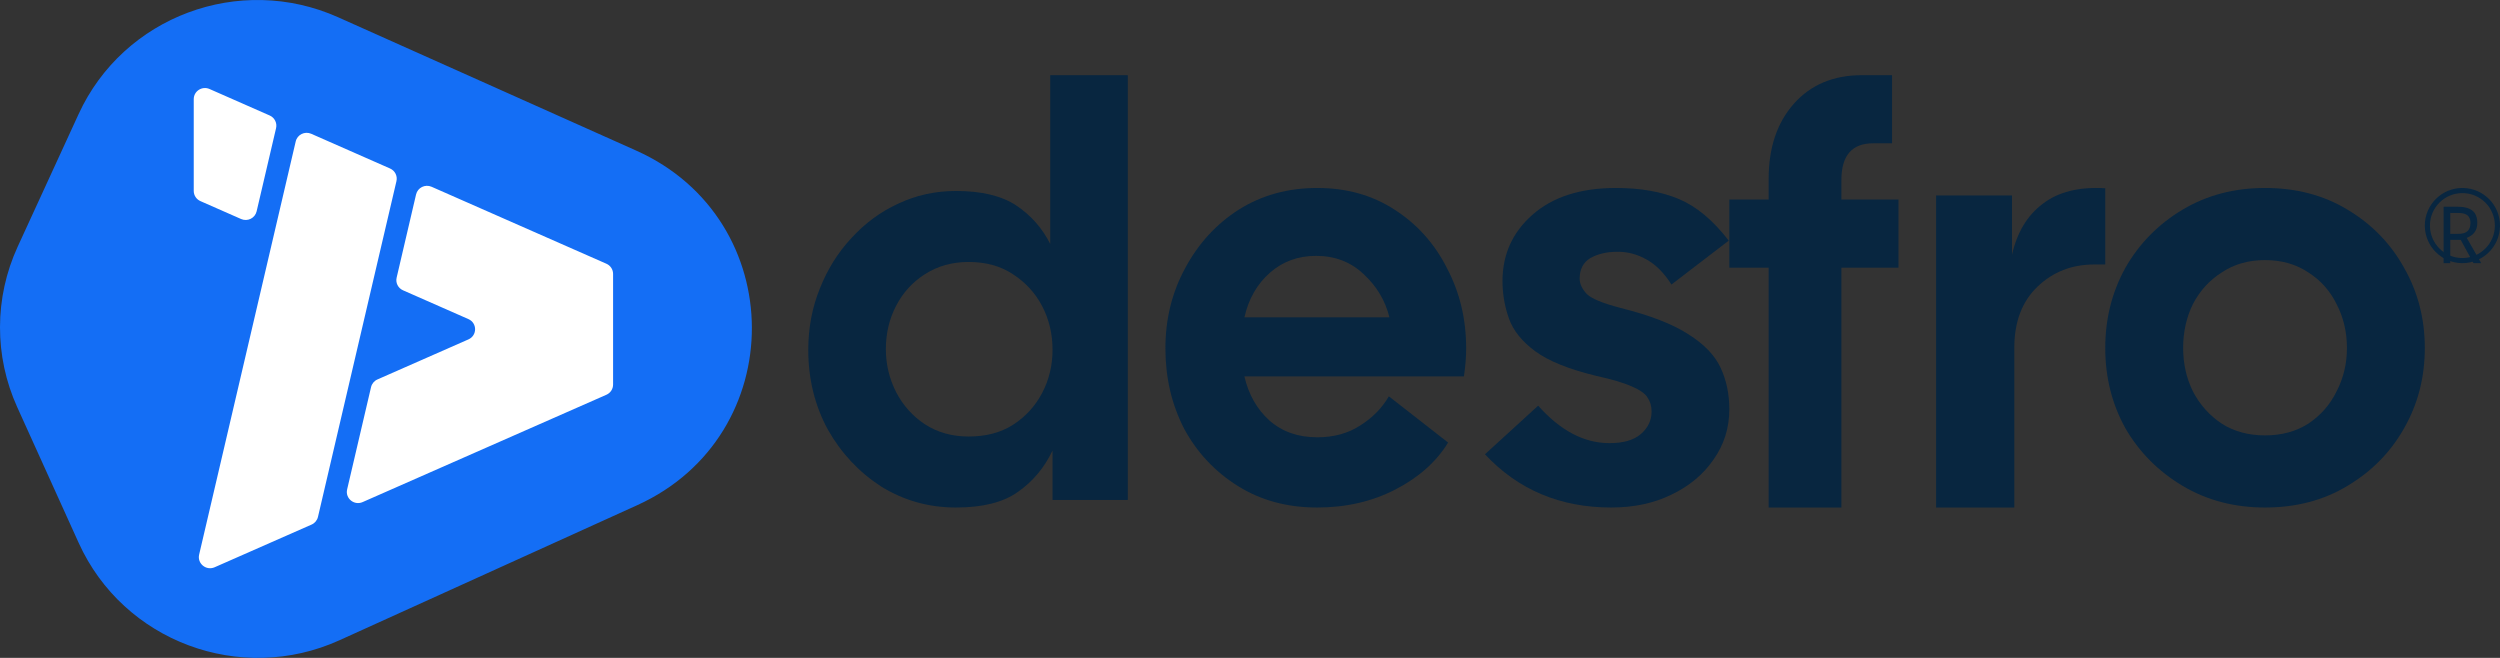
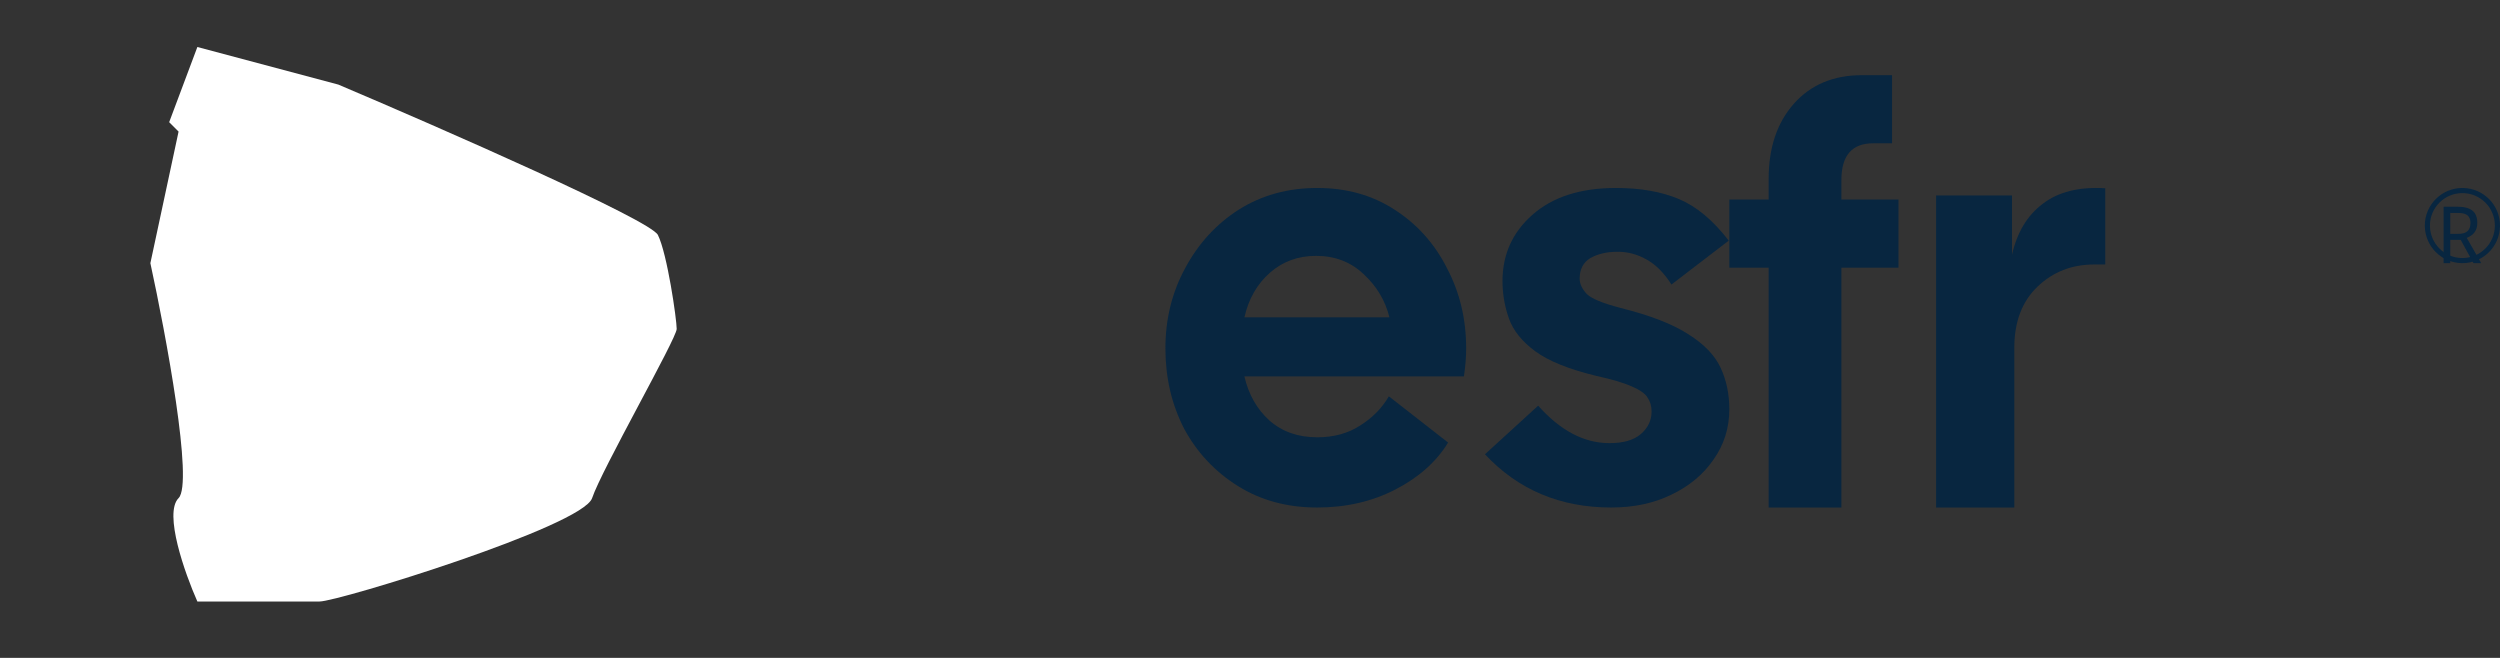
<svg xmlns="http://www.w3.org/2000/svg" width="133" height="35" viewBox="0 0 133 35" fill="none">
  <rect x="0" y="0" width="133" height="35" fill="#333333" stroke="none" />
-   <path d="M120.5 27C118.863 27 117.401 26.615 116.112 25.846C114.823 25.076 113.81 24.058 113.074 22.789C112.358 21.5 112 20.075 112 18.516C112 16.956 112.358 15.531 113.074 14.242C113.81 12.953 114.823 11.924 116.112 11.154C117.401 10.385 118.863 10 120.5 10C122.157 10 123.62 10.385 124.888 11.154C126.177 11.924 127.179 12.953 127.895 14.242C128.632 15.531 129 16.956 129 18.516C129 20.075 128.632 21.5 127.895 22.789C127.179 24.058 126.177 25.076 124.888 25.846C123.62 26.615 122.157 27 120.5 27ZM120.5 23.163C121.38 23.163 122.147 22.955 122.801 22.539C123.456 22.103 123.957 21.531 124.305 20.824C124.673 20.117 124.857 19.347 124.857 18.516C124.857 17.663 124.673 16.883 124.305 16.176C123.957 15.469 123.456 14.908 122.801 14.492C122.147 14.055 121.38 13.837 120.5 13.837C119.62 13.837 118.853 14.055 118.199 14.492C117.544 14.908 117.032 15.469 116.664 16.176C116.316 16.883 116.143 17.663 116.143 18.516C116.143 19.347 116.316 20.117 116.664 20.824C117.032 21.531 117.544 22.103 118.199 22.539C118.853 22.955 119.62 23.163 120.5 23.163Z" fill="#082640" />
  <path d="M103 27V10.398H107.038V13.559C107.305 12.367 107.849 11.462 108.671 10.845C109.493 10.207 110.603 9.93 112 10.015V14.07H111.414C110.223 14.07 109.216 14.463 108.394 15.251C107.572 16.038 107.161 17.124 107.161 18.508V27H103Z" fill="#082640" />
  <path d="M94.092 27V14.24H92V10.616H94.092V9.514C94.092 7.854 94.541 6.521 95.439 5.512C96.338 4.504 97.541 4 99.051 4H100.656V7.623H99.653C98.525 7.623 97.962 8.274 97.962 9.577V10.616H101V14.24H97.962V27H94.092Z" fill="#082640" />
  <path d="M85.718 27C83.002 27 80.762 26.056 79 24.167L81.83 21.582C83.012 22.911 84.277 23.575 85.624 23.575C86.35 23.575 86.9 23.419 87.273 23.108C87.667 22.776 87.864 22.371 87.864 21.894C87.864 21.603 87.791 21.354 87.646 21.146C87.522 20.939 87.242 20.742 86.806 20.555C86.391 20.368 85.759 20.181 84.909 19.994C83.458 19.642 82.38 19.206 81.675 18.687C80.97 18.168 80.503 17.587 80.275 16.943C80.047 16.3 79.933 15.636 79.933 14.951C79.933 13.539 80.462 12.366 81.519 11.432C82.597 10.477 84.08 10 85.966 10C87.273 10 88.392 10.197 89.325 10.592C90.258 10.986 91.14 11.723 91.969 12.802L88.921 15.137C88.527 14.515 88.081 14.068 87.584 13.799C87.107 13.529 86.599 13.394 86.06 13.394C85.479 13.394 84.992 13.508 84.598 13.736C84.225 13.965 84.038 14.328 84.038 14.826C84.038 15.096 84.163 15.366 84.412 15.636C84.66 15.885 85.262 16.134 86.215 16.383C87.791 16.777 88.994 17.244 89.823 17.784C90.652 18.303 91.222 18.894 91.534 19.559C91.844 20.223 92 20.96 92 21.769C92 22.766 91.72 23.658 91.16 24.447C90.621 25.236 89.875 25.858 88.921 26.315C87.988 26.772 86.92 27 85.718 27Z" fill="#082640" />
  <path d="M70.075 27C68.474 27 67.063 26.616 65.842 25.848C64.622 25.08 63.671 24.063 62.991 22.797C62.33 21.51 62 20.088 62 18.531C62 16.974 62.35 15.553 63.051 14.266C63.751 12.958 64.702 11.92 65.902 11.152C67.123 10.384 68.514 10 70.075 10C71.636 10 73.007 10.384 74.188 11.152C75.388 11.92 76.319 12.958 76.979 14.266C77.66 15.553 78 16.974 78 18.531C78 18.759 77.99 18.998 77.97 19.247C77.95 19.496 77.92 19.756 77.88 20.026H66.203C66.423 20.98 66.863 21.759 67.523 22.361C68.204 22.963 69.054 23.264 70.075 23.264C70.956 23.264 71.716 23.056 72.356 22.641C73.017 22.226 73.527 21.707 73.887 21.084L77.039 23.544C76.419 24.561 75.488 25.391 74.248 26.035C73.007 26.678 71.616 27 70.075 27ZM70.015 13.612C69.054 13.612 68.234 13.913 67.553 14.515C66.873 15.117 66.423 15.905 66.203 16.881H73.917C73.697 15.988 73.237 15.22 72.537 14.577C71.856 13.934 71.016 13.612 70.015 13.612Z" fill="#082640" />
-   <path d="M50.858 27C49.411 27 48.086 26.628 46.883 25.886C45.701 25.122 44.753 24.111 44.04 22.852C43.346 21.573 43 20.159 43 18.611C43 17.455 43.204 16.372 43.611 15.361C44.019 14.329 44.58 13.431 45.293 12.668C46.007 11.883 46.832 11.275 47.77 10.841C48.728 10.387 49.757 10.16 50.858 10.16C52.224 10.16 53.294 10.418 54.068 10.934C54.843 11.45 55.444 12.131 55.872 12.977V4H60V26.598H55.995V23.966C55.566 24.874 54.955 25.607 54.16 26.164C53.386 26.721 52.285 27 50.858 27ZM51.531 23.223C52.448 23.223 53.233 23.017 53.885 22.604C54.558 22.171 55.077 21.603 55.444 20.902C55.811 20.2 55.995 19.436 55.995 18.611C55.995 17.765 55.811 16.991 55.444 16.289C55.077 15.588 54.558 15.02 53.885 14.587C53.233 14.153 52.448 13.937 51.531 13.937C50.654 13.937 49.88 14.153 49.207 14.587C48.555 15 48.045 15.557 47.678 16.258C47.311 16.96 47.128 17.734 47.128 18.58C47.128 19.385 47.311 20.148 47.678 20.871C48.045 21.573 48.555 22.14 49.207 22.573C49.88 23.007 50.654 23.223 51.531 23.223Z" fill="#082640" />
  <path d="M8 14L9.5 7L9 6.5L10.5 2.5L18 4.5C23.5 6.833 34.6 11.7 35 12.5C35.5 13.5 36 17 36 17.5C36 18 32 25 31.5 26.5C31 28 18 32 17 32H10.5C9.833 30.5 8.7 27.3 9.5 26.5C10.3 25.7 8.833 17.833 8 14Z" fill="white" />
-   <path d="M4.182 6.069C6.568 0.875 12.742 -1.428 17.99 0.919L33.847 8.012C42.027 11.671 42.058 23.175 33.898 26.877L18.068 34.058C12.793 36.451 6.563 34.127 4.186 28.881L0.917 21.663C-0.314 18.946 -0.305 15.836 0.94 13.125L4.182 6.069ZM16.557 7.117C16.213 6.966 15.816 7.162 15.732 7.524L14.586 12.427L11.934 23.774L10.594 29.505C10.483 29.98 10.969 30.376 11.419 30.178L16.577 27.907C16.748 27.832 16.873 27.681 16.916 27.5L18.458 20.901L19.892 14.763L21.091 9.637C21.155 9.361 21.013 9.079 20.751 8.964L20.752 8.964L16.557 7.117ZM22.96 9.936C22.617 9.785 22.22 9.981 22.135 10.343L21.101 14.771C21.036 15.046 21.178 15.329 21.44 15.444L24.92 16.976C25.393 17.184 25.393 17.848 24.92 18.056L20.079 20.187C19.907 20.263 19.782 20.413 19.74 20.594L18.467 26.038C18.356 26.513 18.842 26.91 19.292 26.711L32.261 21.001C32.477 20.906 32.616 20.695 32.616 20.461V14.571C32.616 14.338 32.477 14.126 32.261 14.031L22.96 9.936ZM11.147 4.735C10.752 4.561 10.307 4.847 10.307 5.275V10.159C10.307 10.393 10.446 10.604 10.662 10.699L12.827 11.652C13.17 11.803 13.567 11.607 13.652 11.245L14.687 6.818C14.751 6.542 14.609 6.259 14.348 6.144L11.147 4.735Z" fill="#146EF5" />
  <path d="M130.773 11C131.005 11 131.196 11.032 131.345 11.097C131.497 11.158 131.609 11.252 131.682 11.378C131.756 11.504 131.792 11.662 131.792 11.853C131.792 12.013 131.765 12.146 131.71 12.252C131.655 12.358 131.584 12.444 131.498 12.508C131.414 12.57 131.325 12.619 131.231 12.655L132 14H131.588L130.91 12.761H130.353V14H130V11H130.773ZM130.753 11.328H130.353V12.441H130.773C131 12.441 131.166 12.394 131.271 12.298C131.375 12.2 131.427 12.057 131.427 11.87C131.427 11.738 131.403 11.633 131.353 11.555C131.306 11.476 131.233 11.419 131.133 11.382C131.034 11.346 130.907 11.328 130.753 11.328Z" fill="#082640" />
  <path d="M132.727 12C132.727 11.046 131.954 10.273 131 10.273C130.046 10.273 129.273 11.046 129.273 12C129.273 12.954 130.046 13.727 131 13.727V14L130.948 13.999C129.885 13.972 129.028 13.115 129.001 12.052L129 12C129 10.896 129.895 10 131 10L131.052 10.001C132.132 10.028 133 10.913 133 12L132.999 12.052C132.972 13.132 132.087 14 131 14V13.727C131.954 13.727 132.727 12.954 132.727 12Z" fill="#082640" />
</svg>